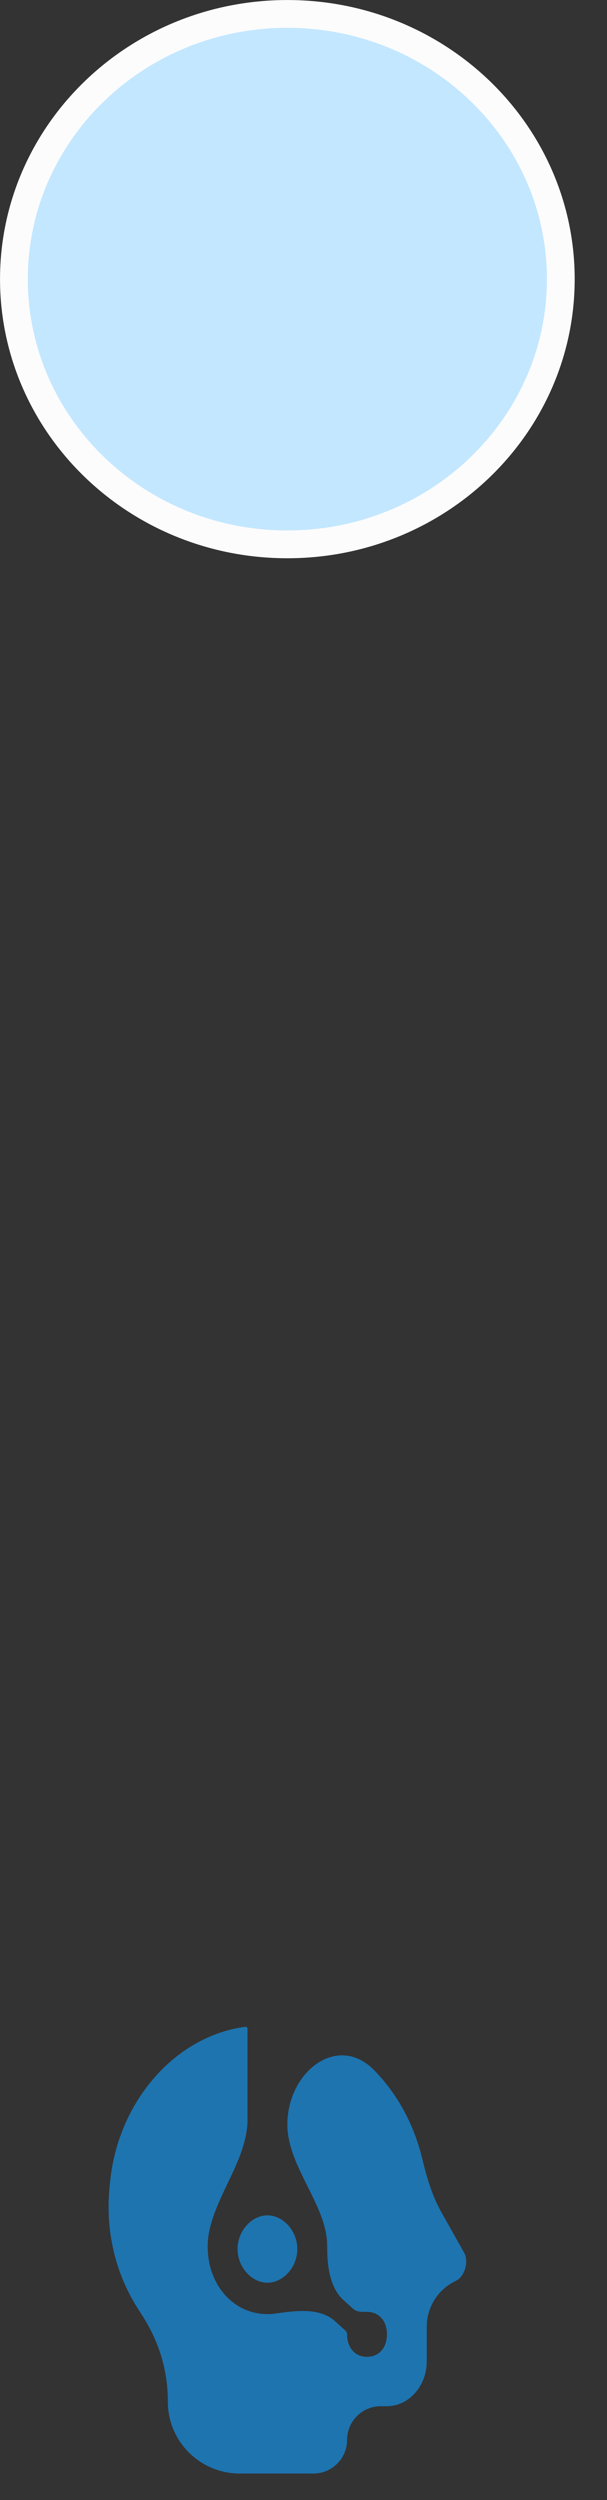
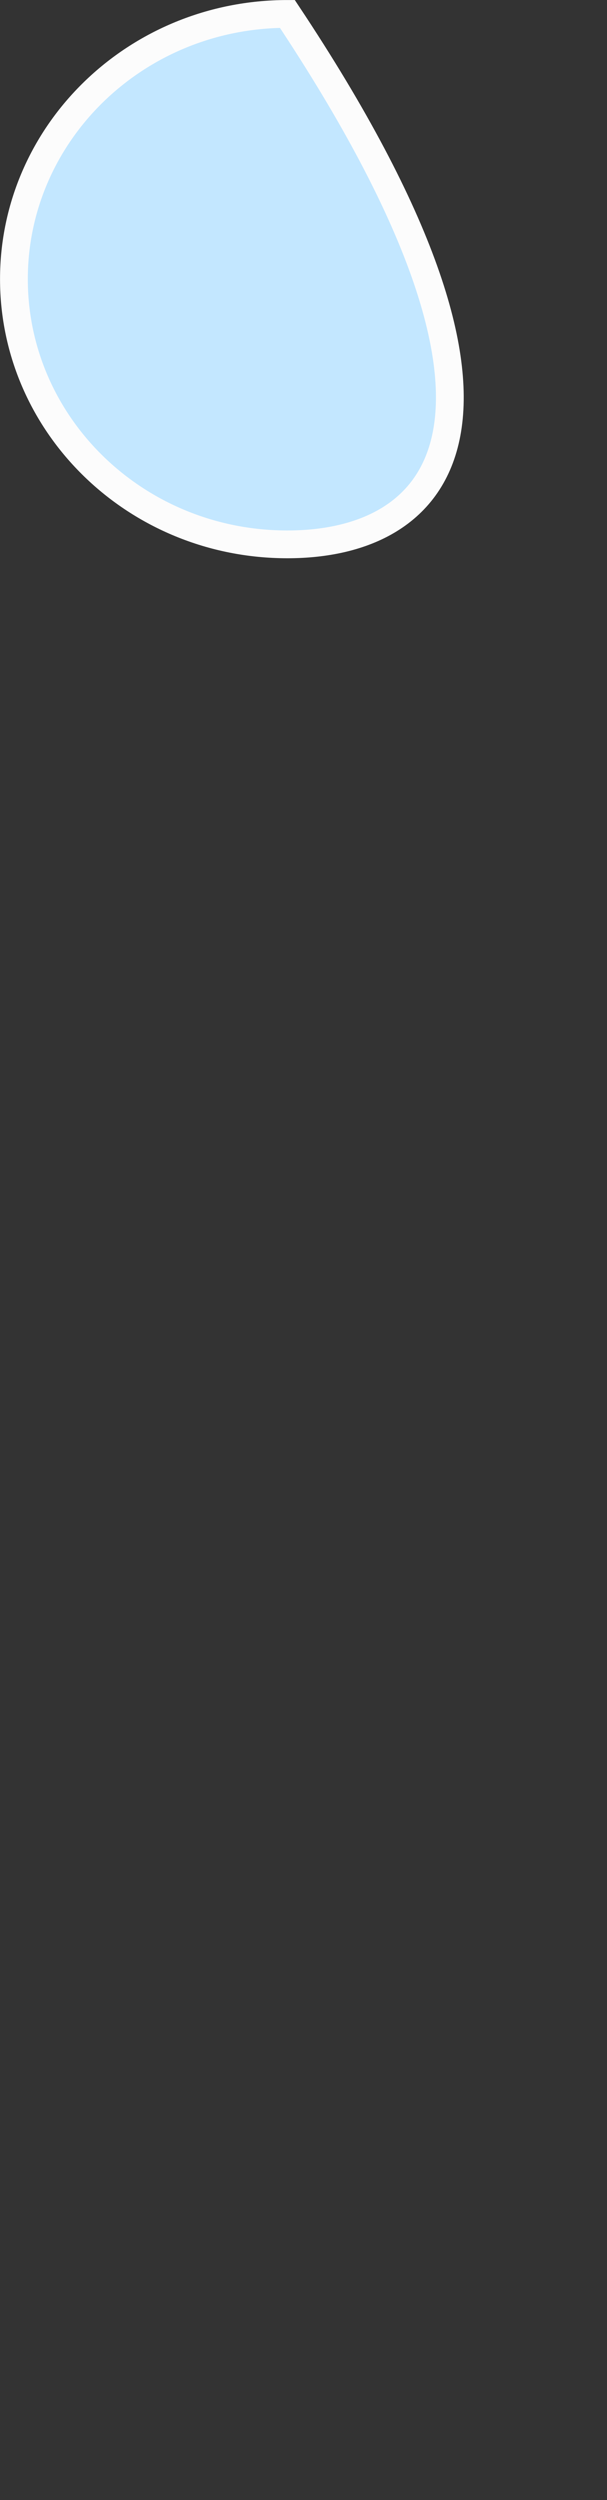
<svg xmlns="http://www.w3.org/2000/svg" fill="none" height="100%" overflow="visible" preserveAspectRatio="none" style="display: block;" viewBox="0 0 17 70" width="100%">
  <rect x="0" y="0" width="17" height="70" fill="#333333" stroke="none" />
  <g id="Support Bot Avatar">
-     <path d="M8.048 0.39C12.288 0.39 15.706 3.725 15.706 7.815C15.706 11.906 12.288 15.242 8.048 15.242C3.807 15.242 0.39 11.906 0.39 7.815C0.39 3.725 3.808 0.39 8.048 0.39Z" fill="#C3E7FF" id="Ellipse 11" stroke="#FCFCFC" stroke-width="0.778" />
+     <path d="M8.048 0.39C15.706 11.906 12.288 15.242 8.048 15.242C3.807 15.242 0.39 11.906 0.39 7.815C0.39 3.725 3.808 0.39 8.048 0.39Z" fill="#C3E7FF" id="Ellipse 11" stroke="#FCFCFC" stroke-width="0.778" />
    <g id="surface1">
-       <path d="M10.481 57.967C9.452 56.914 8.048 58.012 8.048 59.484C8.048 60.486 8.838 61.395 9.094 62.363C9.139 62.536 9.163 62.719 9.163 62.91C9.163 63.439 9.231 64.052 9.624 64.406L9.882 64.639C9.994 64.74 10.128 64.732 10.279 64.732C10.614 64.732 10.837 64.984 10.837 65.361C10.837 65.738 10.614 65.99 10.279 65.99C9.944 65.99 9.721 65.738 9.721 65.361C9.721 65.321 9.704 65.283 9.674 65.256L9.38 64.99C8.953 64.606 8.277 64.698 7.709 64.78C7.638 64.79 7.565 64.795 7.49 64.795C6.542 64.795 5.817 63.978 5.817 62.91C5.817 62.767 5.83 62.629 5.856 62.495C6.063 61.432 6.932 60.432 6.932 59.349V56.805C6.932 56.774 6.907 56.749 6.876 56.749C4.924 57.001 3.307 58.824 3.084 61.087C2.916 62.469 3.251 63.727 3.92 64.732C4.422 65.487 4.701 66.304 4.701 67.247C4.701 68.358 5.602 69.258 6.713 69.258H8.778C9.299 69.258 9.721 68.836 9.721 68.315C9.721 67.795 10.143 67.373 10.664 67.373H10.837C11.45 67.373 11.952 66.807 11.952 66.115V65.147C11.952 64.589 12.28 64.082 12.789 63.852C13.012 63.727 13.124 63.349 13.012 63.098L12.355 61.929C12.089 61.456 11.944 60.929 11.815 60.402C11.582 59.454 11.112 58.612 10.481 57.967ZM7.49 62.029C7.044 62.029 6.653 62.469 6.653 62.972C6.653 63.475 7.044 63.915 7.49 63.915C7.936 63.915 8.327 63.475 8.327 62.972C8.327 62.469 7.936 62.029 7.49 62.029Z" fill="#1E74AF" id="Vector" />
-     </g>
+       </g>
  </g>
</svg>